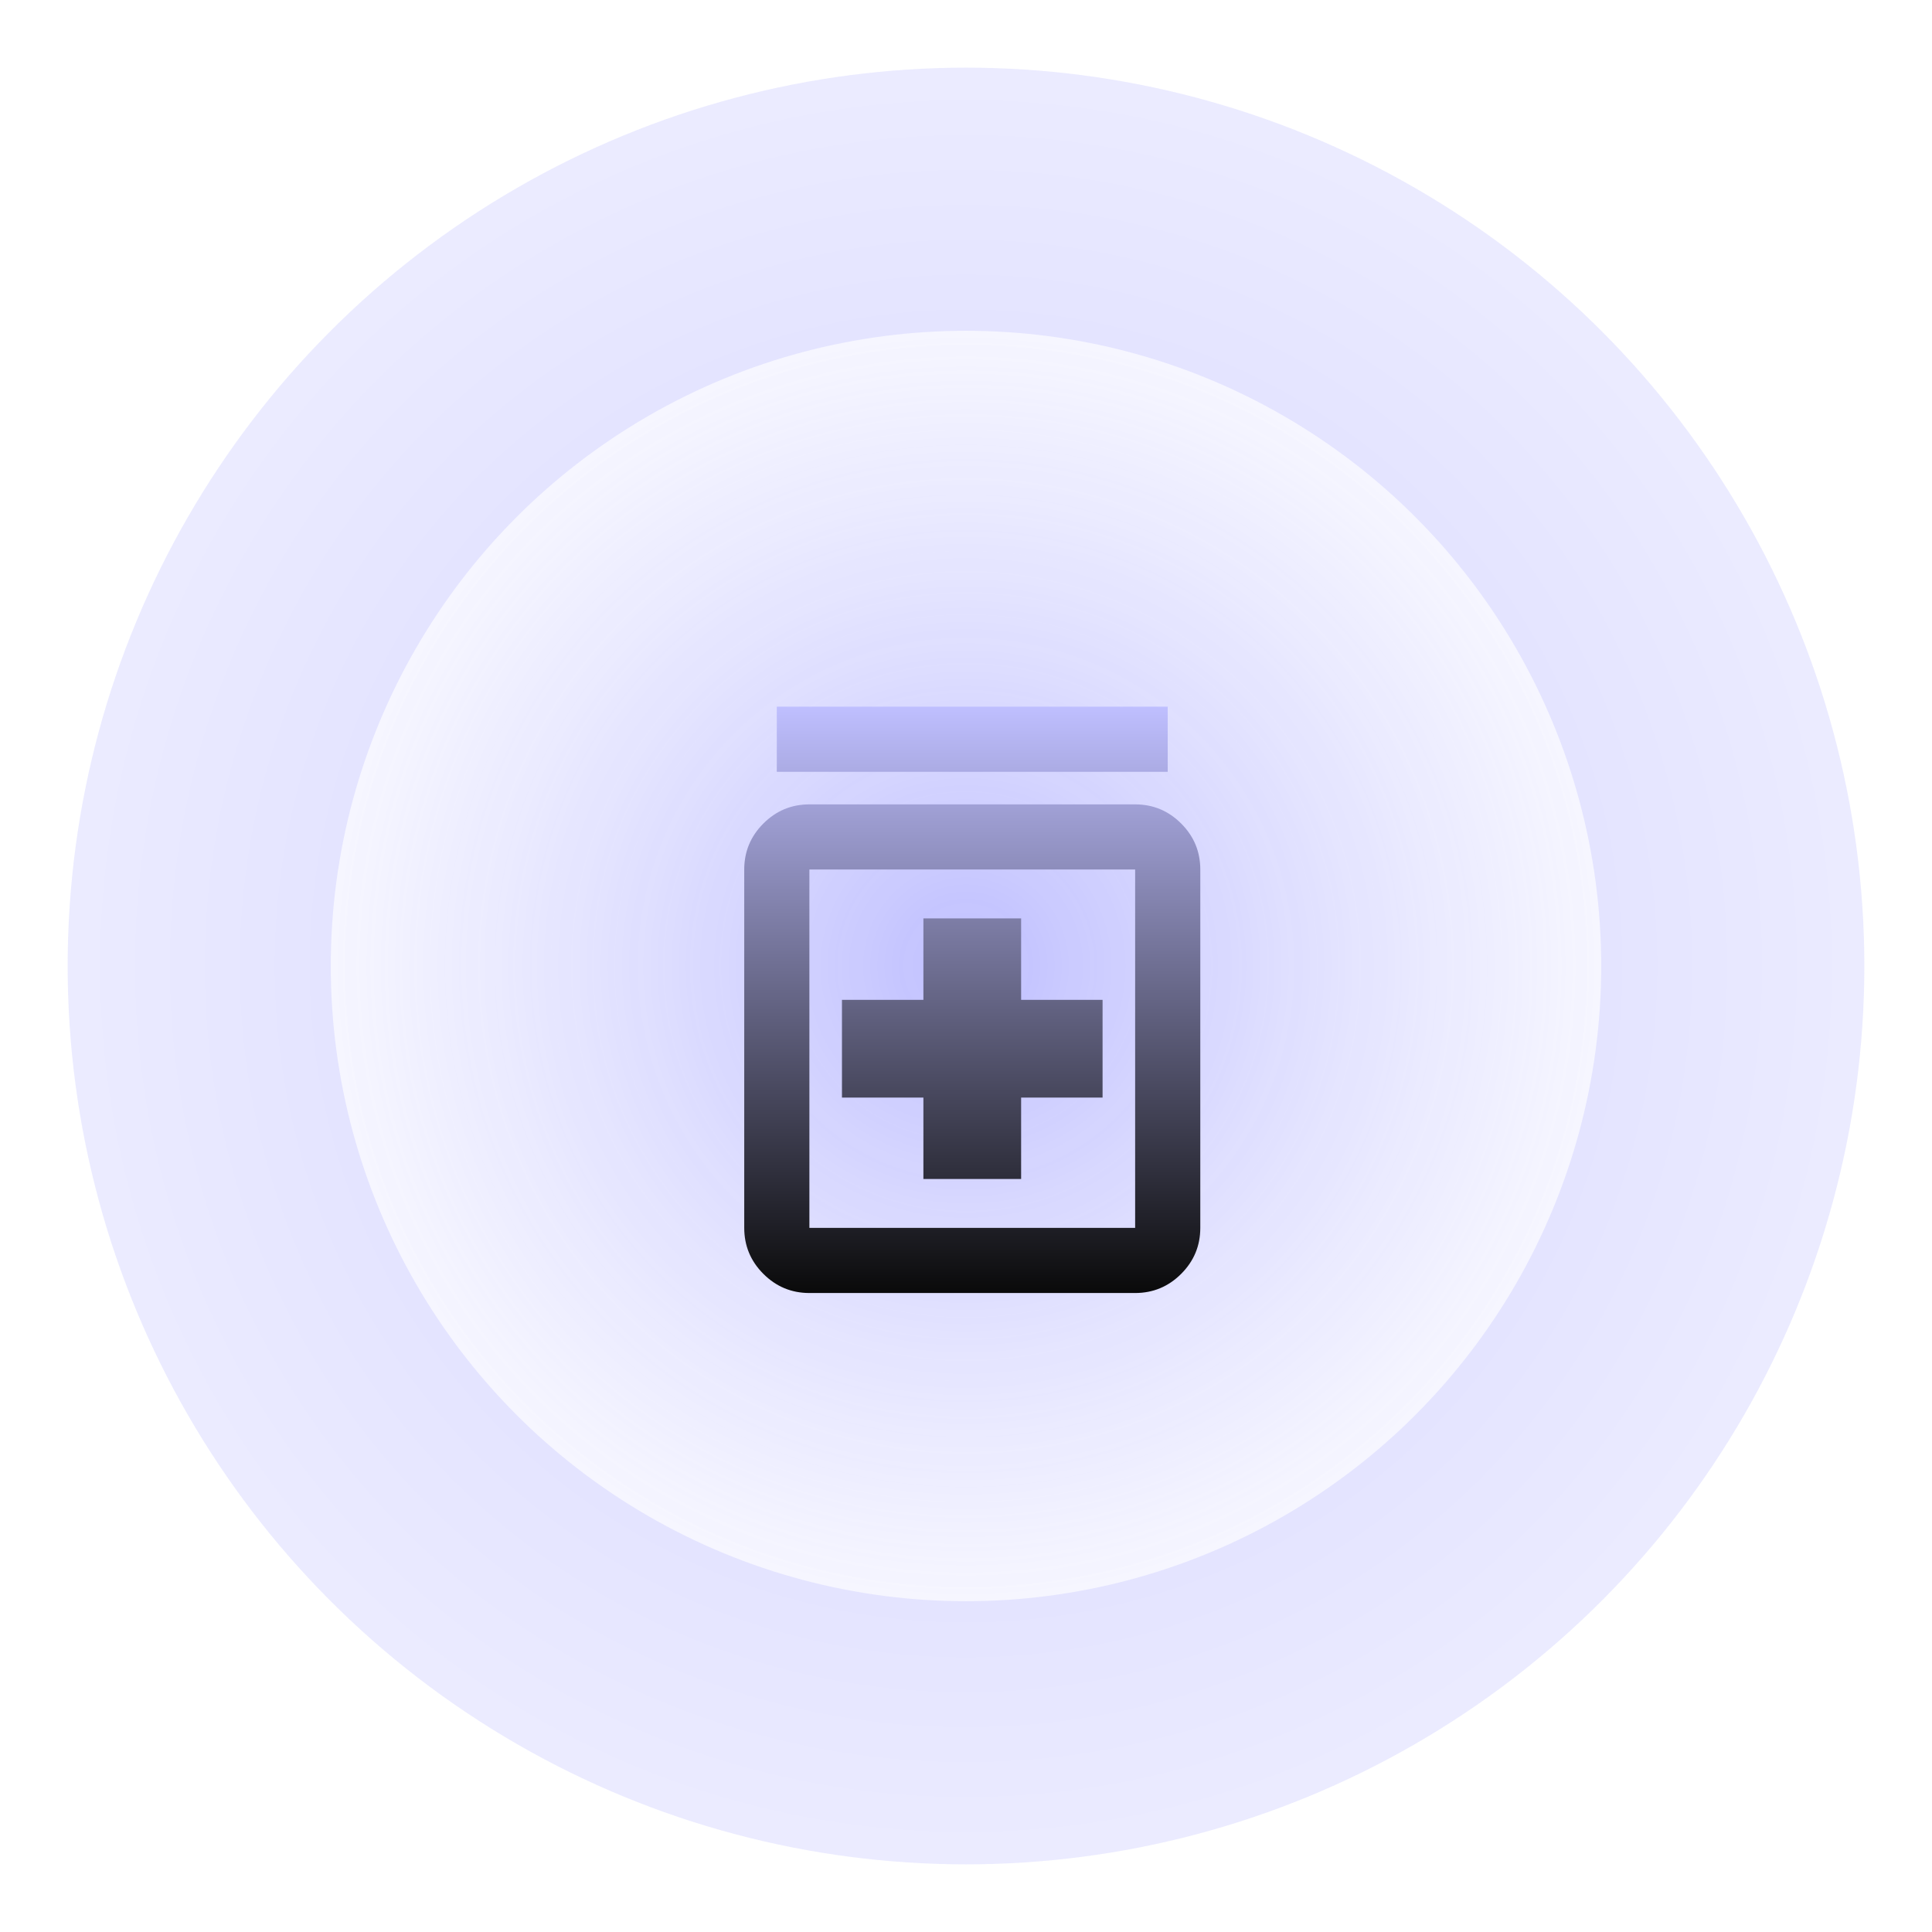
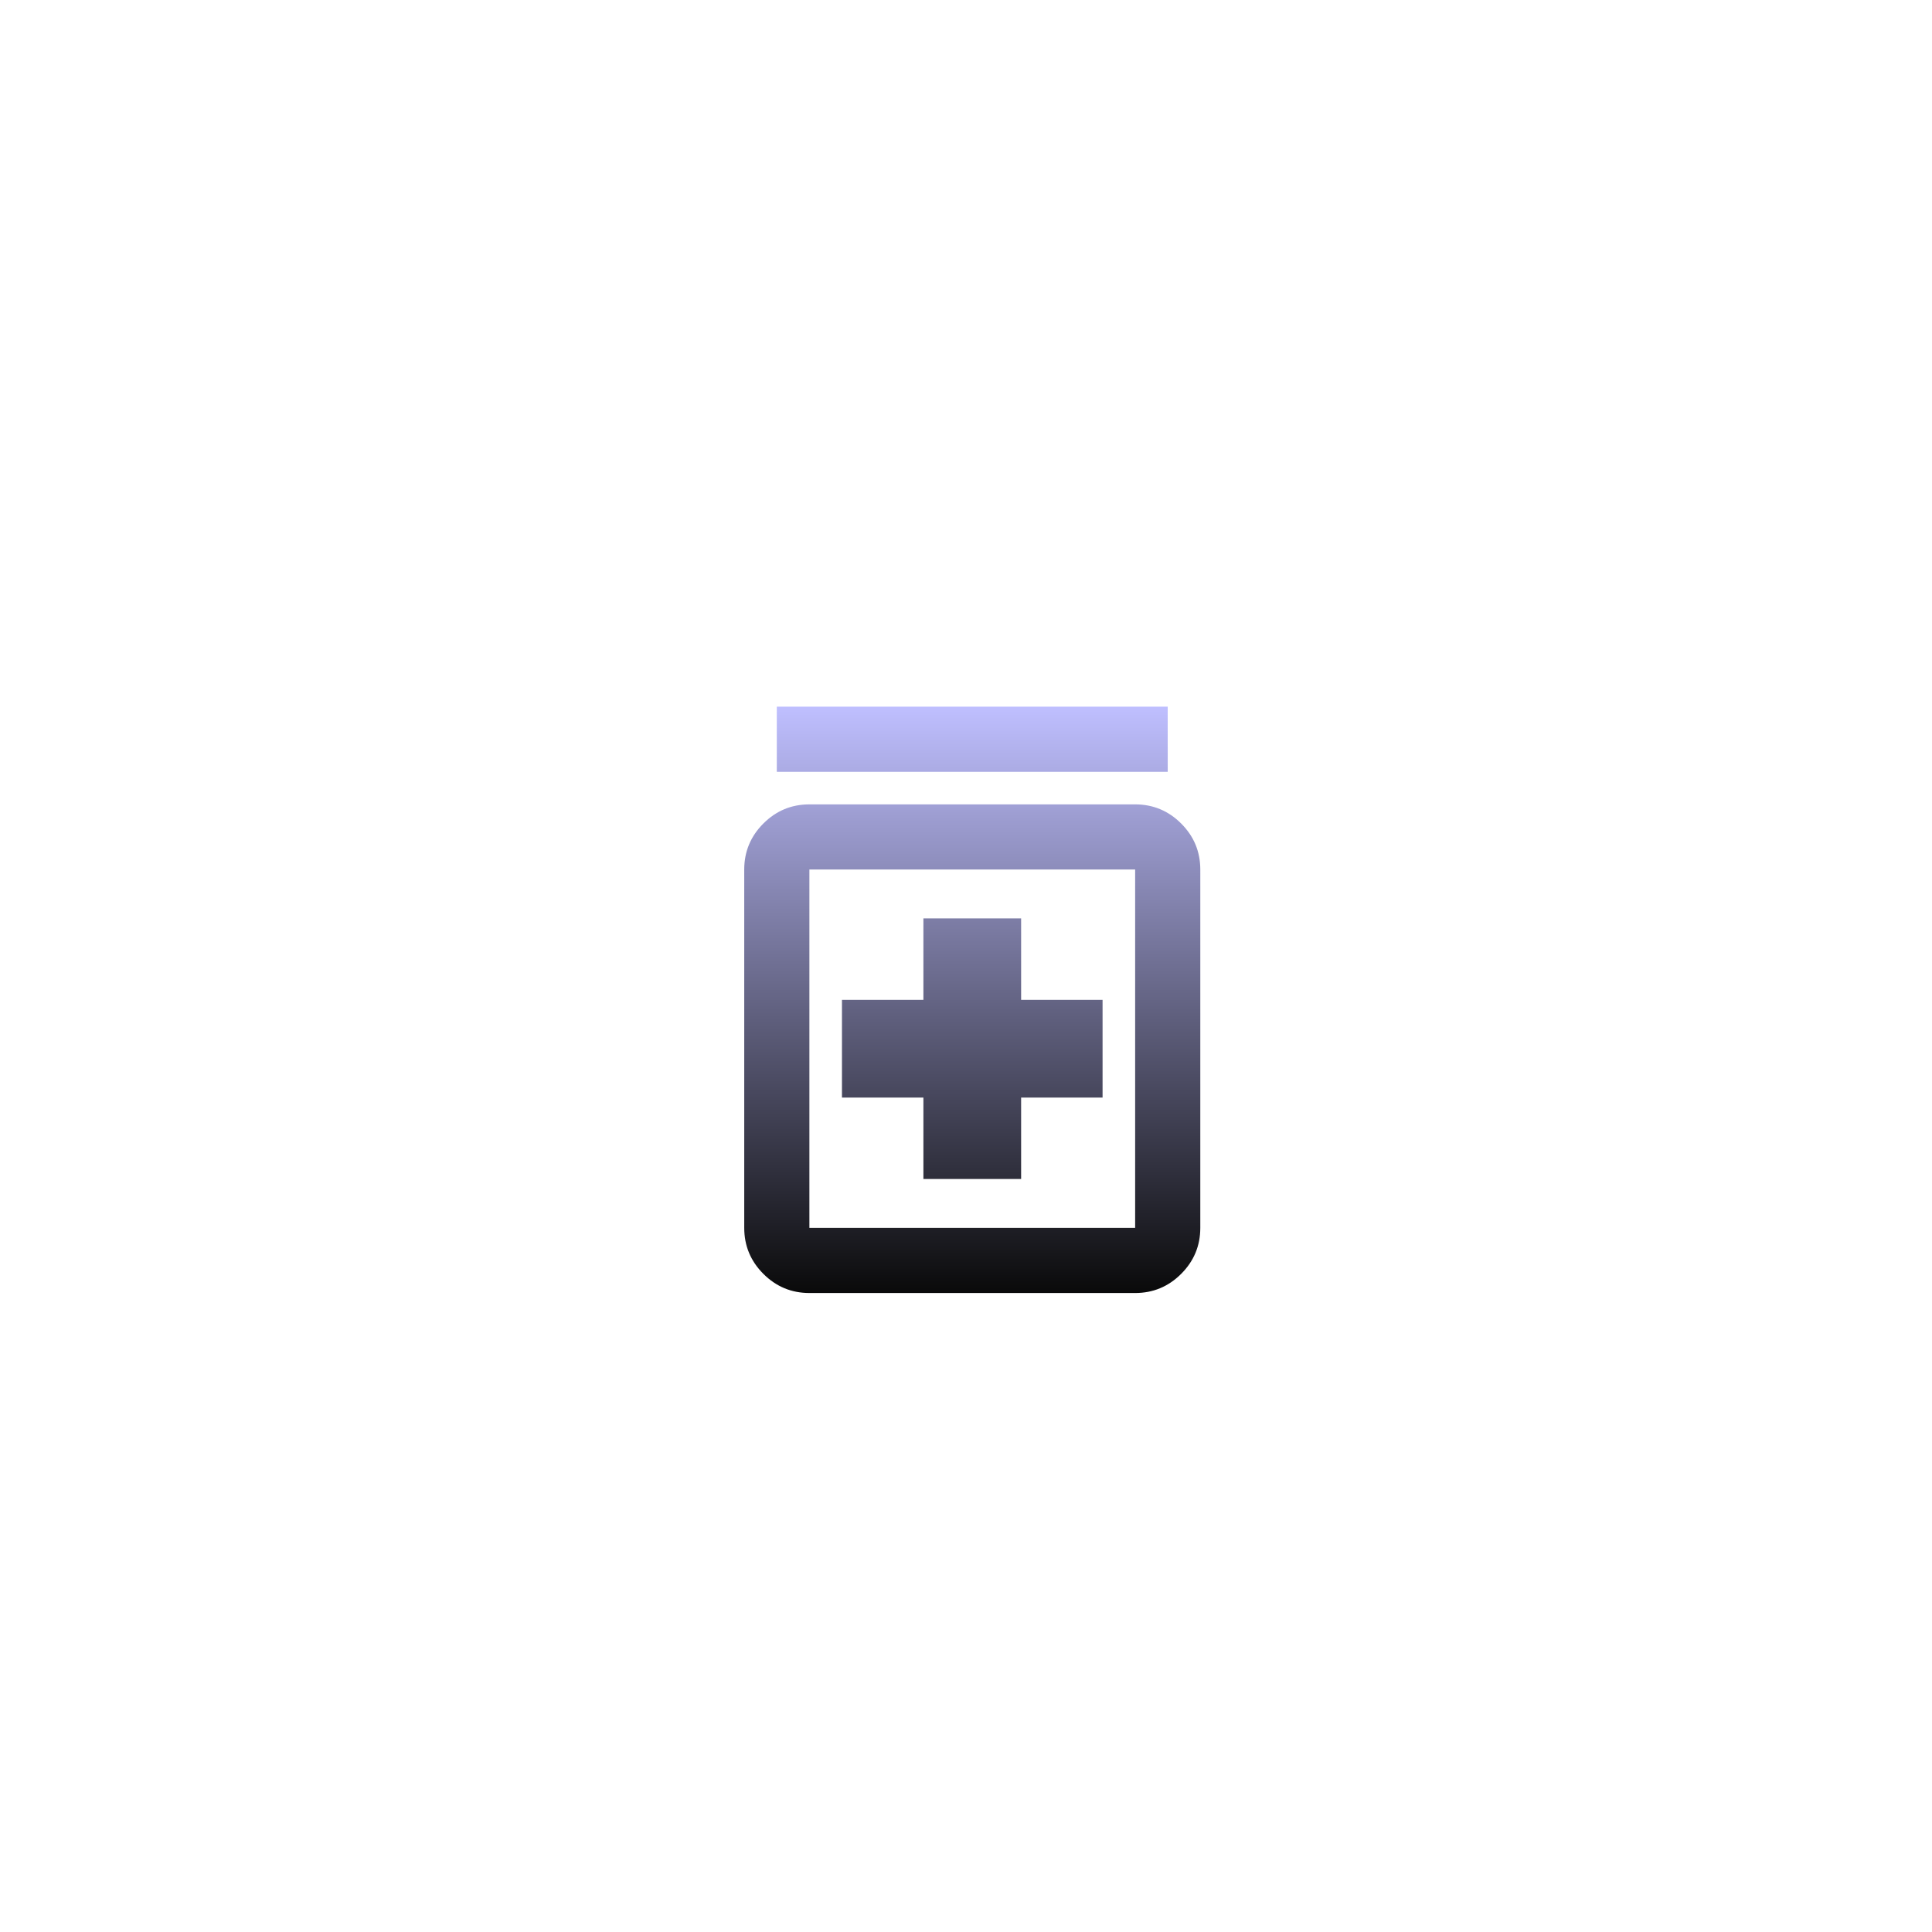
<svg xmlns="http://www.w3.org/2000/svg" width="257" height="257" viewBox="0 0 257 257" fill="none">
  <g filter="url(#filter0_f_186_2238)">
-     <circle cx="128.5" cy="128.5" r="119.5" fill="url(#paint0_radial_186_2238)" fill-opacity="0.7" />
-   </g>
-   <circle cx="128.5" cy="128.5" r="84.5" fill="url(#paint1_radial_186_2238)" />
+     </g>
  <g filter="url(#filter1_i_186_2238)">
-     <path d="M122.833 152.833H135.833V142H146.667V129H135.833V118.167H122.833V129H112V142H122.833V152.833ZM107.667 168C105.283 168 103.243 167.151 101.546 165.454C99.849 163.757 99 161.717 99 159.333V111.667C99 109.283 99.849 107.243 101.546 105.546C103.243 103.849 105.283 103 107.667 103H151C153.383 103 155.424 103.849 157.121 105.546C158.818 107.243 159.667 109.283 159.667 111.667V159.333C159.667 161.717 158.818 163.757 157.121 165.454C155.424 167.151 153.383 168 151 168H107.667ZM107.667 159.333H151V111.667H107.667V159.333ZM103.333 98.667V90H155.333V98.667H103.333Z" fill="url(#paint2_linear_186_2238)" />
+     <path d="M122.833 152.833H135.833V142H146.667V129H135.833V118.167H122.833V129H112V142H122.833ZM107.667 168C105.283 168 103.243 167.151 101.546 165.454C99.849 163.757 99 161.717 99 159.333V111.667C99 109.283 99.849 107.243 101.546 105.546C103.243 103.849 105.283 103 107.667 103H151C153.383 103 155.424 103.849 157.121 105.546C158.818 107.243 159.667 109.283 159.667 111.667V159.333C159.667 161.717 158.818 163.757 157.121 165.454C155.424 167.151 153.383 168 151 168H107.667ZM107.667 159.333H151V111.667H107.667V159.333ZM103.333 98.667V90H155.333V98.667H103.333Z" fill="url(#paint2_linear_186_2238)" />
  </g>
  <defs>
    <filter id="filter0_f_186_2238" x="0.1" y="0.1" width="256.8" height="256.8" filterUnits="userSpaceOnUse" color-interpolation-filters="sRGB">
      <feFlood flood-opacity="0" result="BackgroundImageFix" />
      <feBlend mode="normal" in="SourceGraphic" in2="BackgroundImageFix" result="shape" />
      <feGaussianBlur stdDeviation="4.45" result="effect1_foregroundBlur_186_2238" />
    </filter>
    <filter id="filter1_i_186_2238" x="99" y="90" width="60.667" height="82" filterUnits="userSpaceOnUse" color-interpolation-filters="sRGB">
      <feFlood flood-opacity="0" result="BackgroundImageFix" />
      <feBlend mode="normal" in="SourceGraphic" in2="BackgroundImageFix" result="shape" />
      <feColorMatrix in="SourceAlpha" type="matrix" values="0 0 0 0 0 0 0 0 0 0 0 0 0 0 0 0 0 0 127 0" result="hardAlpha" />
      <feOffset dy="4" />
      <feGaussianBlur stdDeviation="2" />
      <feComposite in2="hardAlpha" operator="arithmetic" k2="-1" k3="1" />
      <feColorMatrix type="matrix" values="0 0 0 0 0 0 0 0 0 0 0 0 0 0 0 0 0 0 0.25 0" />
      <feBlend mode="normal" in2="shape" result="effect1_innerShadow_186_2238" />
    </filter>
    <radialGradient id="paint0_radial_186_2238" cx="0" cy="0" r="1" gradientUnits="userSpaceOnUse" gradientTransform="translate(128.5 128.5) scale(119.5)">
      <stop stop-color="#BFBFFF" />
      <stop offset="1" stop-color="#E4E4FF" />
    </radialGradient>
    <radialGradient id="paint1_radial_186_2238" cx="0" cy="0" r="1" gradientUnits="userSpaceOnUse" gradientTransform="translate(128.5 128.5) rotate(90) scale(84.5)">
      <stop stop-color="#BFBFFF" />
      <stop offset="1" stop-color="white" stop-opacity="0.65" />
    </radialGradient>
    <linearGradient id="paint2_linear_186_2238" x1="129.333" y1="90" x2="129.333" y2="168" gradientUnits="userSpaceOnUse">
      <stop stop-color="#BFBFFF" />
      <stop offset="1" stop-color="#0A0A0A" />
    </linearGradient>
  </defs>
</svg>